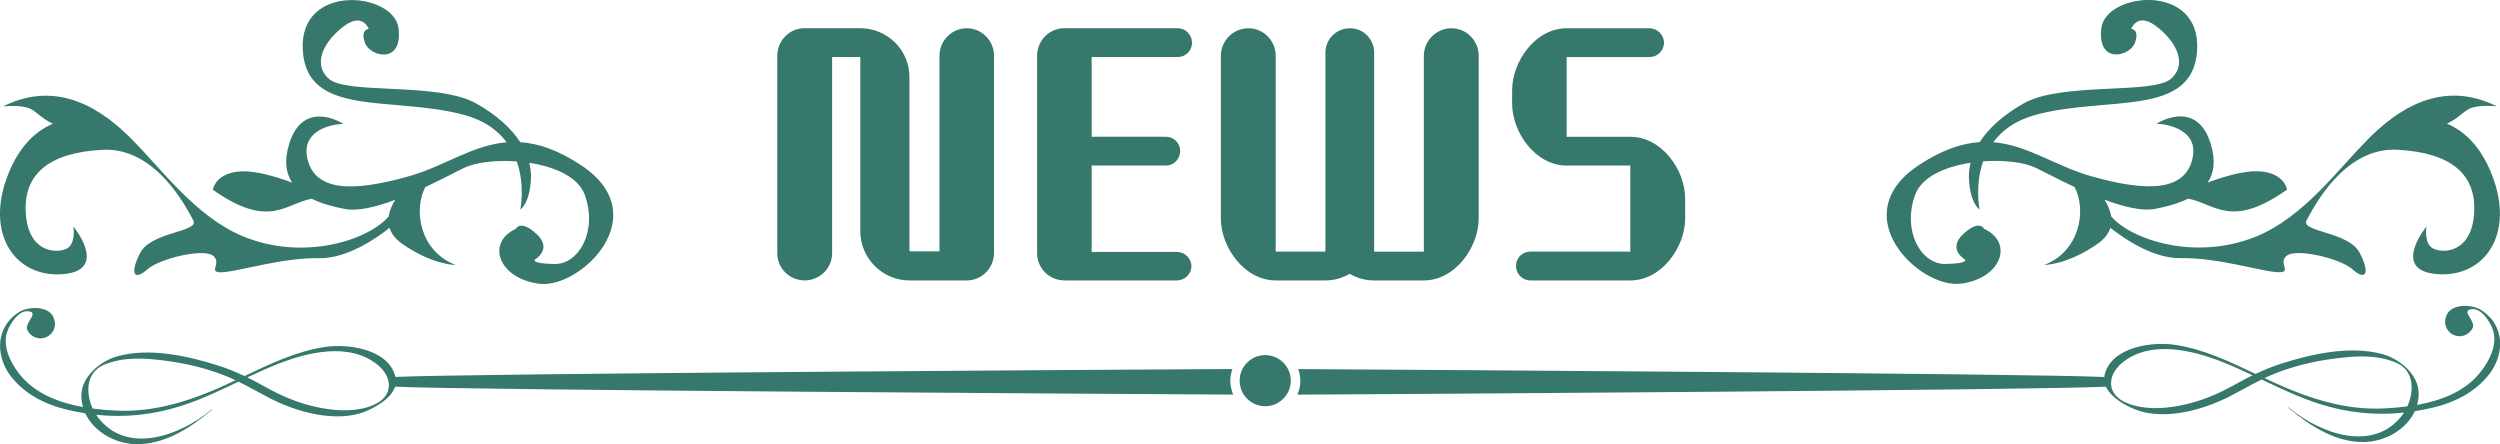
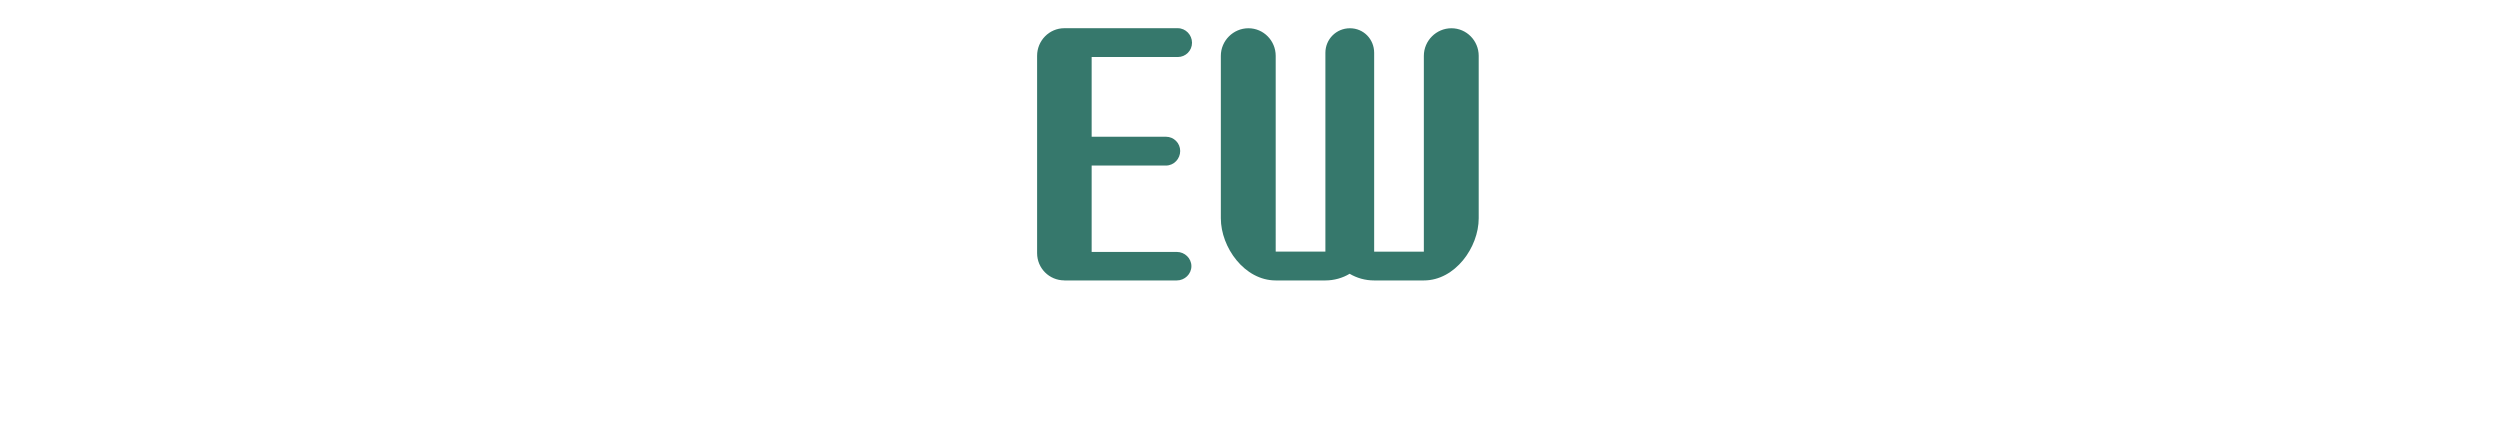
<svg xmlns="http://www.w3.org/2000/svg" id="_レイヤー_2" viewBox="0 0 483.97 86">
  <defs>
    <style>.cls-1{fill:#36786c;}</style>
  </defs>
  <g id="_レイヤー_1-2">
-     <path class="cls-1" d="M155.75,54.29c2.93,0,5.34-2.35,5.34-5.28V11.04h5.46v33.74c0,5.22,4.28,9.51,9.51,9.51h11.09c2.93,0,5.28-2.41,5.28-5.34V10.81c0-2.93-2.35-5.34-5.28-5.34s-5.28,2.41-5.28,5.34v37.85h-5.81V14.91c0-5.22-4.28-9.45-9.51-9.45h-10.8c-2.93,0-5.28,2.41-5.28,5.34v38.2c0,2.93,2.35,5.28,5.28,5.28Z" />
    <path class="cls-1" d="M206.05,54.29h21.77c1.52,0,2.82-1.23,2.82-2.76s-1.29-2.76-2.82-2.76h-16.49v-16.72h14.38c1.53,0,2.76-1.29,2.76-2.82s-1.23-2.76-2.76-2.76h-14.38v-15.43h16.67c1.53,0,2.76-1.23,2.76-2.76s-1.23-2.82-2.76-2.82h-21.95c-2.93,0-5.28,2.41-5.28,5.34v38.2c0,2.93,2.35,5.28,5.28,5.28Z" />
    <path class="cls-1" d="M246.95,54.29h9.62c1.7,0,3.34-.47,4.7-1.29,1.41.82,2.99,1.29,4.75,1.29h9.62c6.05,0,10.62-6.4,10.62-12.03V10.81c0-2.93-2.35-5.34-5.28-5.34s-5.34,2.41-5.34,5.34v37.91h-9.62V10.22c0-2.64-2.05-4.75-4.69-4.75s-4.75,2.11-4.75,4.75v38.49h-9.62V10.81c0-2.93-2.35-5.34-5.28-5.34s-5.34,2.41-5.34,5.34v31.45c0,5.63,4.58,12.03,10.62,12.03Z" />
-     <path class="cls-1" d="M303.29,32.05h12.32v16.66h-19.37c-1.53,0-2.76,1.23-2.76,2.76s1.23,2.82,2.76,2.82h19.37c6.04,0,10.62-6.4,10.62-12.03v-3.81c0-5.63-4.58-11.97-10.62-11.97h-12.32v-15.43h16.02c1.53,0,2.82-1.23,2.82-2.76s-1.29-2.82-2.82-2.82h-16.02c-6.04,0-10.56,6.4-10.56,12.03v2.52c0,5.63,4.52,12.03,10.56,12.03Z" />
-     <path class="cls-1" d="M482.05,61.47c-.67-.75-1.64-1.52-2.58-1.87-1.87-.7-5.22-.63-5.94,1.68-.12.31-.19.65-.19,1.01,0,1.55,1.25,2.8,2.8,2.8,1.08,0,2.09-.65,2.55-1.63.58-1.25-1.99-3.07-.6-3.53,2.09-.69,4.01,2.36,4.53,3.99.88,2.76-.66,5.84-2.32,7.98-2.96,3.83-7.62,5.63-12.38,6.49.19-.68.3-1.39.31-2.13.04-3.77-3.75-6.84-7.09-7.73-6.21-1.66-13.53-.04-19.53,1.87-1.71.55-3.36,1.22-4.96,1.99-5-2.38-10.06-4.8-15.56-5.63-4.48-.68-12.22.4-13.63,5.65-.05.19-.08.38-.1.57-13.46-.65-132.96-1.4-156.04-1.53.25.71.41,1.45.41,2.24,0,.96-.21,1.88-.57,2.71,23.35-.12,143.04-.89,156.53-1.54.95,2.1,3.7,3.61,5.58,4.37,5.68,2.3,13.41.09,18.57-2.6,2.02-1.05,3.97-2.17,6-3.16,3.67,1.75,7.34,3.5,11.21,4.73,5.31,1.69,10.82,2.27,16.33,1.68-.09.14-.19.28-.29.42-5.61,7.48-15.98,3.58-21.83-1.27-.42-.34-.48-.27-.06.07,4.06,3.41,9.14,6.64,14.63,6.46,3.96-.13,8.01-2.41,9.65-5.96,5.38-.85,10.36-2.42,14.04-6.7,2.8-3.26,3.53-8.09.55-11.44ZM432.71,74.42c-3.47,1.95-6.79,3.33-10.72,4.1-3.34.65-7.02.81-10.21-.48-4.09-1.66-3.88-5.43-.91-7.84,5.45-4.43,13.57-2.42,19.4-.11,1.96.78,3.89,1.65,5.8,2.56-1.13.56-2.26,1.15-3.37,1.78ZM466.03,78.67c-1.47.19-2.93.32-4.33.39-7.65.4-14.7-1.91-21.57-5.05-.59-.27-1.17-.54-1.75-.82.69-.33,1.4-.64,2.12-.92,3.6-1.42,7.4-2.32,11.23-2.83,4.06-.54,8.24-.86,12.09.75,3.57,1.49,3.57,5.5,2.21,8.48ZM238.56,71.44c-23.14.12-148.55.88-162.01,1.53l-.03-.15c-1.41-5.26-9.15-6.33-13.63-5.65-5.5.83-10.56,3.24-15.56,5.63-1.61-.76-3.25-1.44-4.96-1.99-6-1.91-13.32-3.54-19.53-1.87-3.34.89-7.14,3.96-7.09,7.73,0,.74.12,1.46.31,2.13-4.75-.86-9.42-2.66-12.38-6.49-1.66-2.14-3.2-5.22-2.32-7.98.52-1.63,2.44-4.68,4.53-3.99,1.39.46-1.18,2.27-.6,3.53.45.99,1.46,1.63,2.55,1.63,1.55,0,2.8-1.25,2.8-2.8,0-.36-.07-.7-.19-1.01-.72-2.31-4.08-2.37-5.94-1.68-.95.35-1.92,1.12-2.58,1.87-2.98,3.34-2.25,8.18.55,11.44,3.67,4.28,8.66,5.84,14.04,6.7,1.64,3.55,5.69,5.83,9.65,5.96,5.49.18,10.57-3.05,14.63-6.46.41-.35.36-.42-.06-.07-5.86,4.85-16.23,8.75-21.83,1.27-.1-.13-.2-.27-.29-.42,5.51.59,11.02,0,16.33-1.68,3.88-1.23,7.55-2.98,11.21-4.73,2.03.99,3.98,2.11,6,3.16,5.16,2.69,12.9,4.9,18.57,2.6,2-.81,4.99-2.48,5.75-4.79,13.49.65,138.99,1.41,162.26,1.53-.36-.83-.57-1.75-.57-2.71,0-.79.16-1.54.41-2.24ZM43.84,74.44c-6.87,3.14-13.92,5.44-21.57,5.04-1.4-.07-2.86-.19-4.33-.39-1.36-2.97-1.36-6.98,2.21-8.48,3.86-1.61,8.04-1.29,12.09-.75,3.83.51,7.63,1.41,11.23,2.83.72.28,1.42.59,2.12.92-.58.28-1.17.55-1.75.82ZM72.19,78.46c-3.2,1.3-6.88,1.13-10.22.48-3.93-.77-7.24-2.14-10.72-4.1-1.11-.62-2.23-1.22-3.37-1.78,1.91-.9,3.84-1.78,5.8-2.56,5.83-2.31,13.95-4.31,19.4.11,2.97,2.41,3.19,6.18-.91,7.84ZM244.93,68.74c-2.73,0-4.95,2.22-4.95,4.95s2.22,4.95,4.95,4.95,4.95-2.22,4.95-4.95-2.22-4.95-4.95-4.95ZM1.57,33.77c-4.58,11.55,1.41,20,10.54,19.31s2.1-9.23,2.1-9.23c0,0,.48,2.72-.86,3.98-1.34,1.26-7.64,1.76-8.33-6.17-.69-7.93,4.44-12.12,14.83-12.66,10.39-.55,16.32,11.37,17.57,13.66,1.25,2.29-8.16,2.15-10.29,6.32-2.13,4.17-1.04,5.35,1.37,3.19,2.41-2.16,10.98-4.15,12.78-2.64,1.8,1.51-1.33,3.35,1.85,3.17,3.18-.18,11.54-2.85,18.67-2.72,5.45.1,11.2-3.95,13.61-5.87.34,1.06,1.07,2.12,2.45,3.09,5.9,4.13,10.35,4.1,10.35,4.1-6.81-2.6-8.27-10.46-5.88-15.08,2.91-1.37,5.57-2.76,7.45-3.69,2.22-1.1,6.2-1.58,10.27-1.28,1.63,4.7.68,9.3.68,9.3,0,0,1.84-1.03,2.06-6.09.04-.98-.1-1.96-.33-2.94,4.92.75,9.5,2.72,10.76,6.24,2.5,6.98-1.14,13.44-5.89,13.35-4.75-.09-3.74-.89-3.74-.89,0,0,3.44-1.99.29-4.91-3.15-2.92-4.03-1-4.03-1-5.86,2.7-3.25,9.72,4.64,10.63,7.9.92,22.72-13.32,7.91-23.02-4.48-2.94-8.27-4.17-11.68-4.39-1.73-2.68-4.54-5.25-8.55-7.51-7.39-4.18-25.13-1.65-28.55-4.8-3.42-3.15-.42-7.71,3.11-10.26,3.53-2.55,4.65.65,4.65.65,0,0-1.7.05-.72,2.71.98,2.66,7.31,4.21,6.5-2.81-.81-7.02-19.31-8.97-18.55,4.21.76,13.18,17.47,8.77,31.3,12.54,3.95,1.08,6.5,3.04,8.16,5.29-6.61.54-12.01,4.61-18.84,6.55-11.07,3.15-18.28,2.93-19.72-3.39-1.45-6.32,6.65-6.82,6.96-6.7.31.12-7.64-5.18-10.46,3.75-1.05,3.32-.66,5.77.55,7.59-2.99-1.1-6.95-2.3-9.76-2.18-5.11.21-5.6,3.56-5.6,3.56,10.87,7.67,13.94,2.73,19.14,1.74,1.99.99,4.31,1.59,6.44,1.99,2.54.48,6.1-.42,9.75-1.78-.54.83-1.1,1.96-1.28,3.21-3.8,4.5-16.24,8.72-28.07,3.92-9.3-3.78-16.09-13.34-21.45-18.59.1.09.23.2.32.28-6.07-6.31-14.8-12.25-25.5-6.88,0,0,3.41-.44,5.33.44,1.12.51,2.34,2,4.37,2.89-3.36,1.41-6.53,4.37-8.69,9.83ZM26.07,27.49c.28.29.57.59.84.88,0,0-.3-.37-.84-.88ZM379.46,54.93c7.9-.92,10.5-7.93,4.64-10.63,0,0-.88-1.92-4.03,1-3.15,2.92.29,4.91.29,4.91,0,0,1.01.8-3.74.89-4.75.09-8.39-6.37-5.89-13.35,1.26-3.52,5.84-5.49,10.76-6.24-.23.98-.37,1.96-.33,2.94.21,5.06,2.06,6.09,2.06,6.09,0,0-.95-4.6.68-9.3,4.07-.3,8.04.18,10.27,1.28,1.88.93,4.55,2.32,7.45,3.69,2.39,4.62.93,12.48-5.88,15.08,0,0,4.44.03,10.35-4.1,1.39-.97,2.12-2.03,2.45-3.09,2.42,1.92,8.16,5.97,13.61,5.87,7.13-.13,15.49,2.54,18.67,2.72,3.18.18.06-1.67,1.85-3.17,1.8-1.51,10.37.48,12.78,2.64,2.41,2.16,3.5.98,1.37-3.19-2.13-4.17-11.53-4.03-10.29-6.32,1.25-2.29,7.18-14.21,17.57-13.66,10.39.55,15.52,4.73,14.83,12.66-.69,7.93-6.99,7.44-8.33,6.17-1.34-1.26-.86-3.98-.86-3.98,0,0-7.03,8.54,2.1,9.23,9.13.69,15.12-7.76,10.54-19.31-2.16-5.46-5.33-8.42-8.69-9.83,2.02-.89,3.25-2.38,4.37-2.89,1.92-.88,5.33-.44,5.33-.44-10.7-5.36-19.44.58-25.5,6.88.09-.09.22-.19.32-.28-5.36,5.25-12.15,14.81-21.45,18.59-11.83,4.8-24.26.58-28.07-3.92-.18-1.25-.74-2.38-1.28-3.21,3.66,1.36,7.21,2.26,9.76,1.78,2.13-.4,4.45-1,6.44-1.99,5.19.99,8.27,5.93,19.14-1.74,0,0-.49-3.35-5.6-3.56-2.81-.12-6.77,1.08-9.76,2.18,1.21-1.83,1.6-4.27.55-7.59-2.82-8.94-10.77-3.63-10.46-3.75.31-.12,8.41.38,6.96,6.7-1.45,6.32-8.66,6.54-19.72,3.39-6.83-1.95-12.23-6.01-18.84-6.55,1.67-2.25,4.21-4.21,8.16-5.29,13.83-3.77,30.54.64,31.3-12.54.76-13.18-17.74-11.23-18.55-4.21-.81,7.02,5.52,5.47,6.5,2.81.98-2.66-.71-2.71-.71-2.71,0,0,1.13-3.2,4.65-.65,3.53,2.55,6.53,7.11,3.11,10.26-3.42,3.15-21.16.62-28.55,4.8-4.01,2.26-6.81,4.83-8.55,7.51-3.42.23-7.2,1.46-11.68,4.39-14.81,9.7.01,23.94,7.91,23.02ZM457.06,28.38c.27-.29.56-.59.84-.88-.54.52-.84.88-.84.88Z" />
  </g>
</svg>